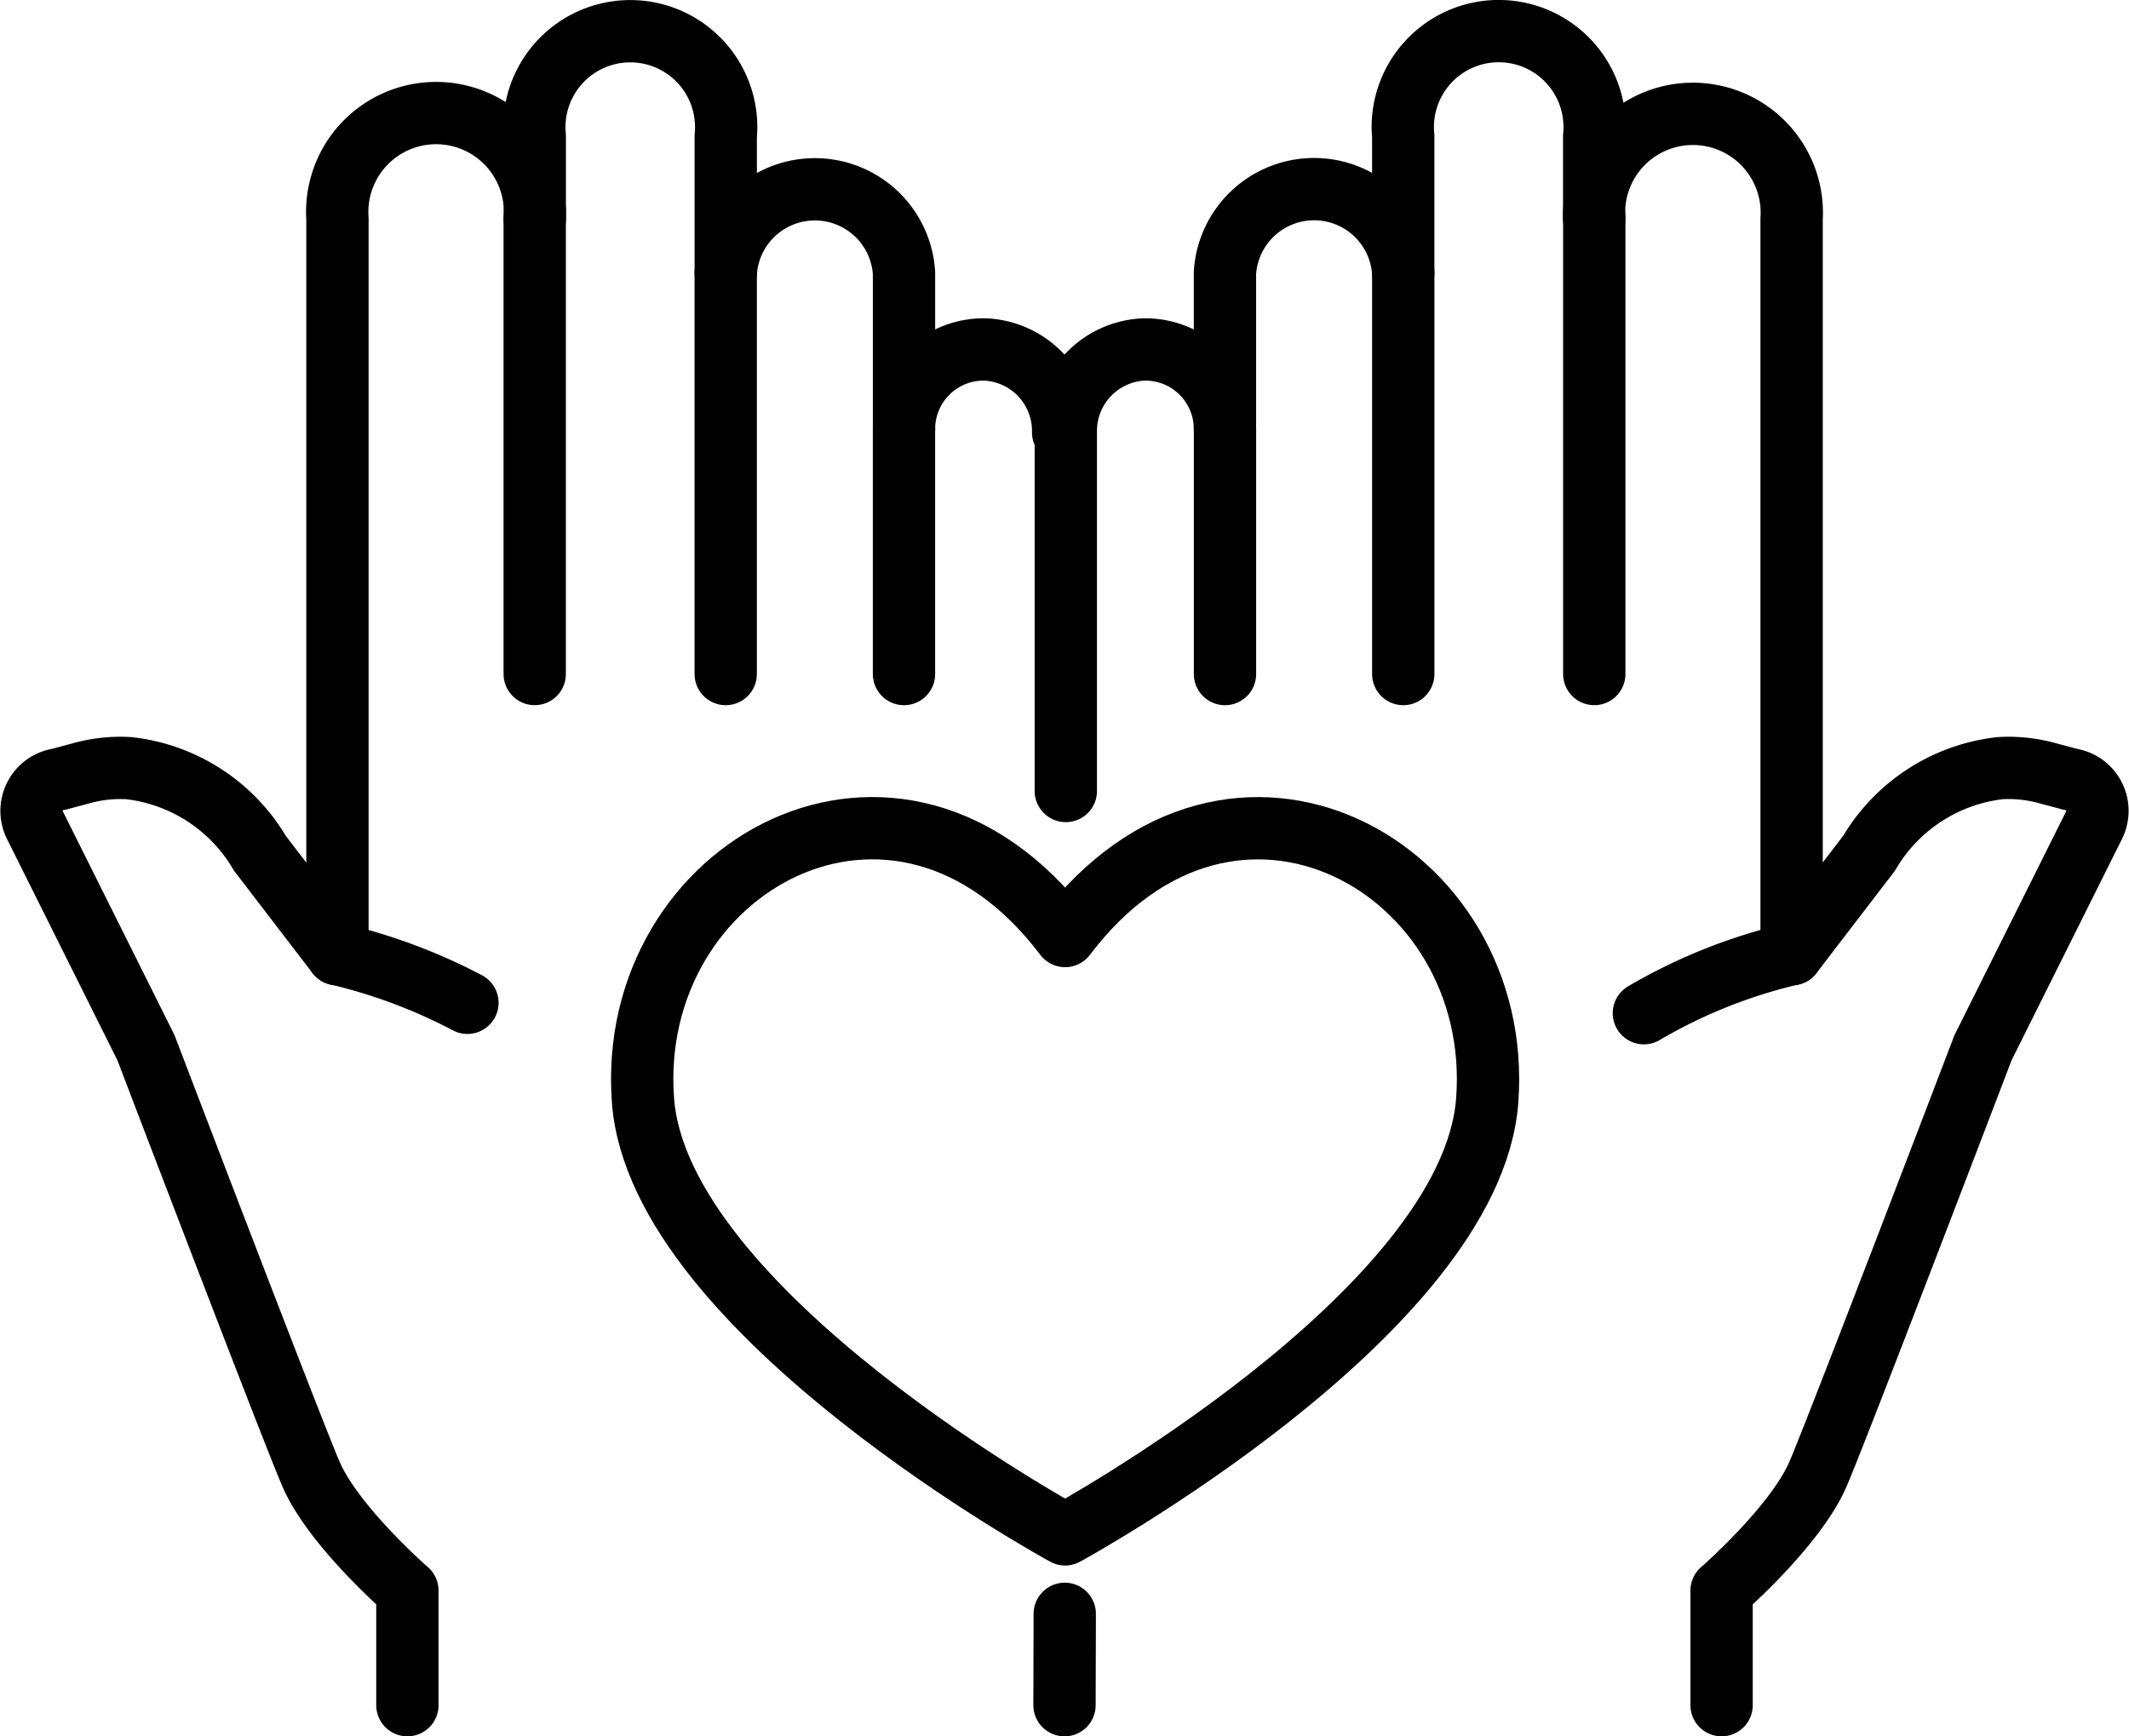
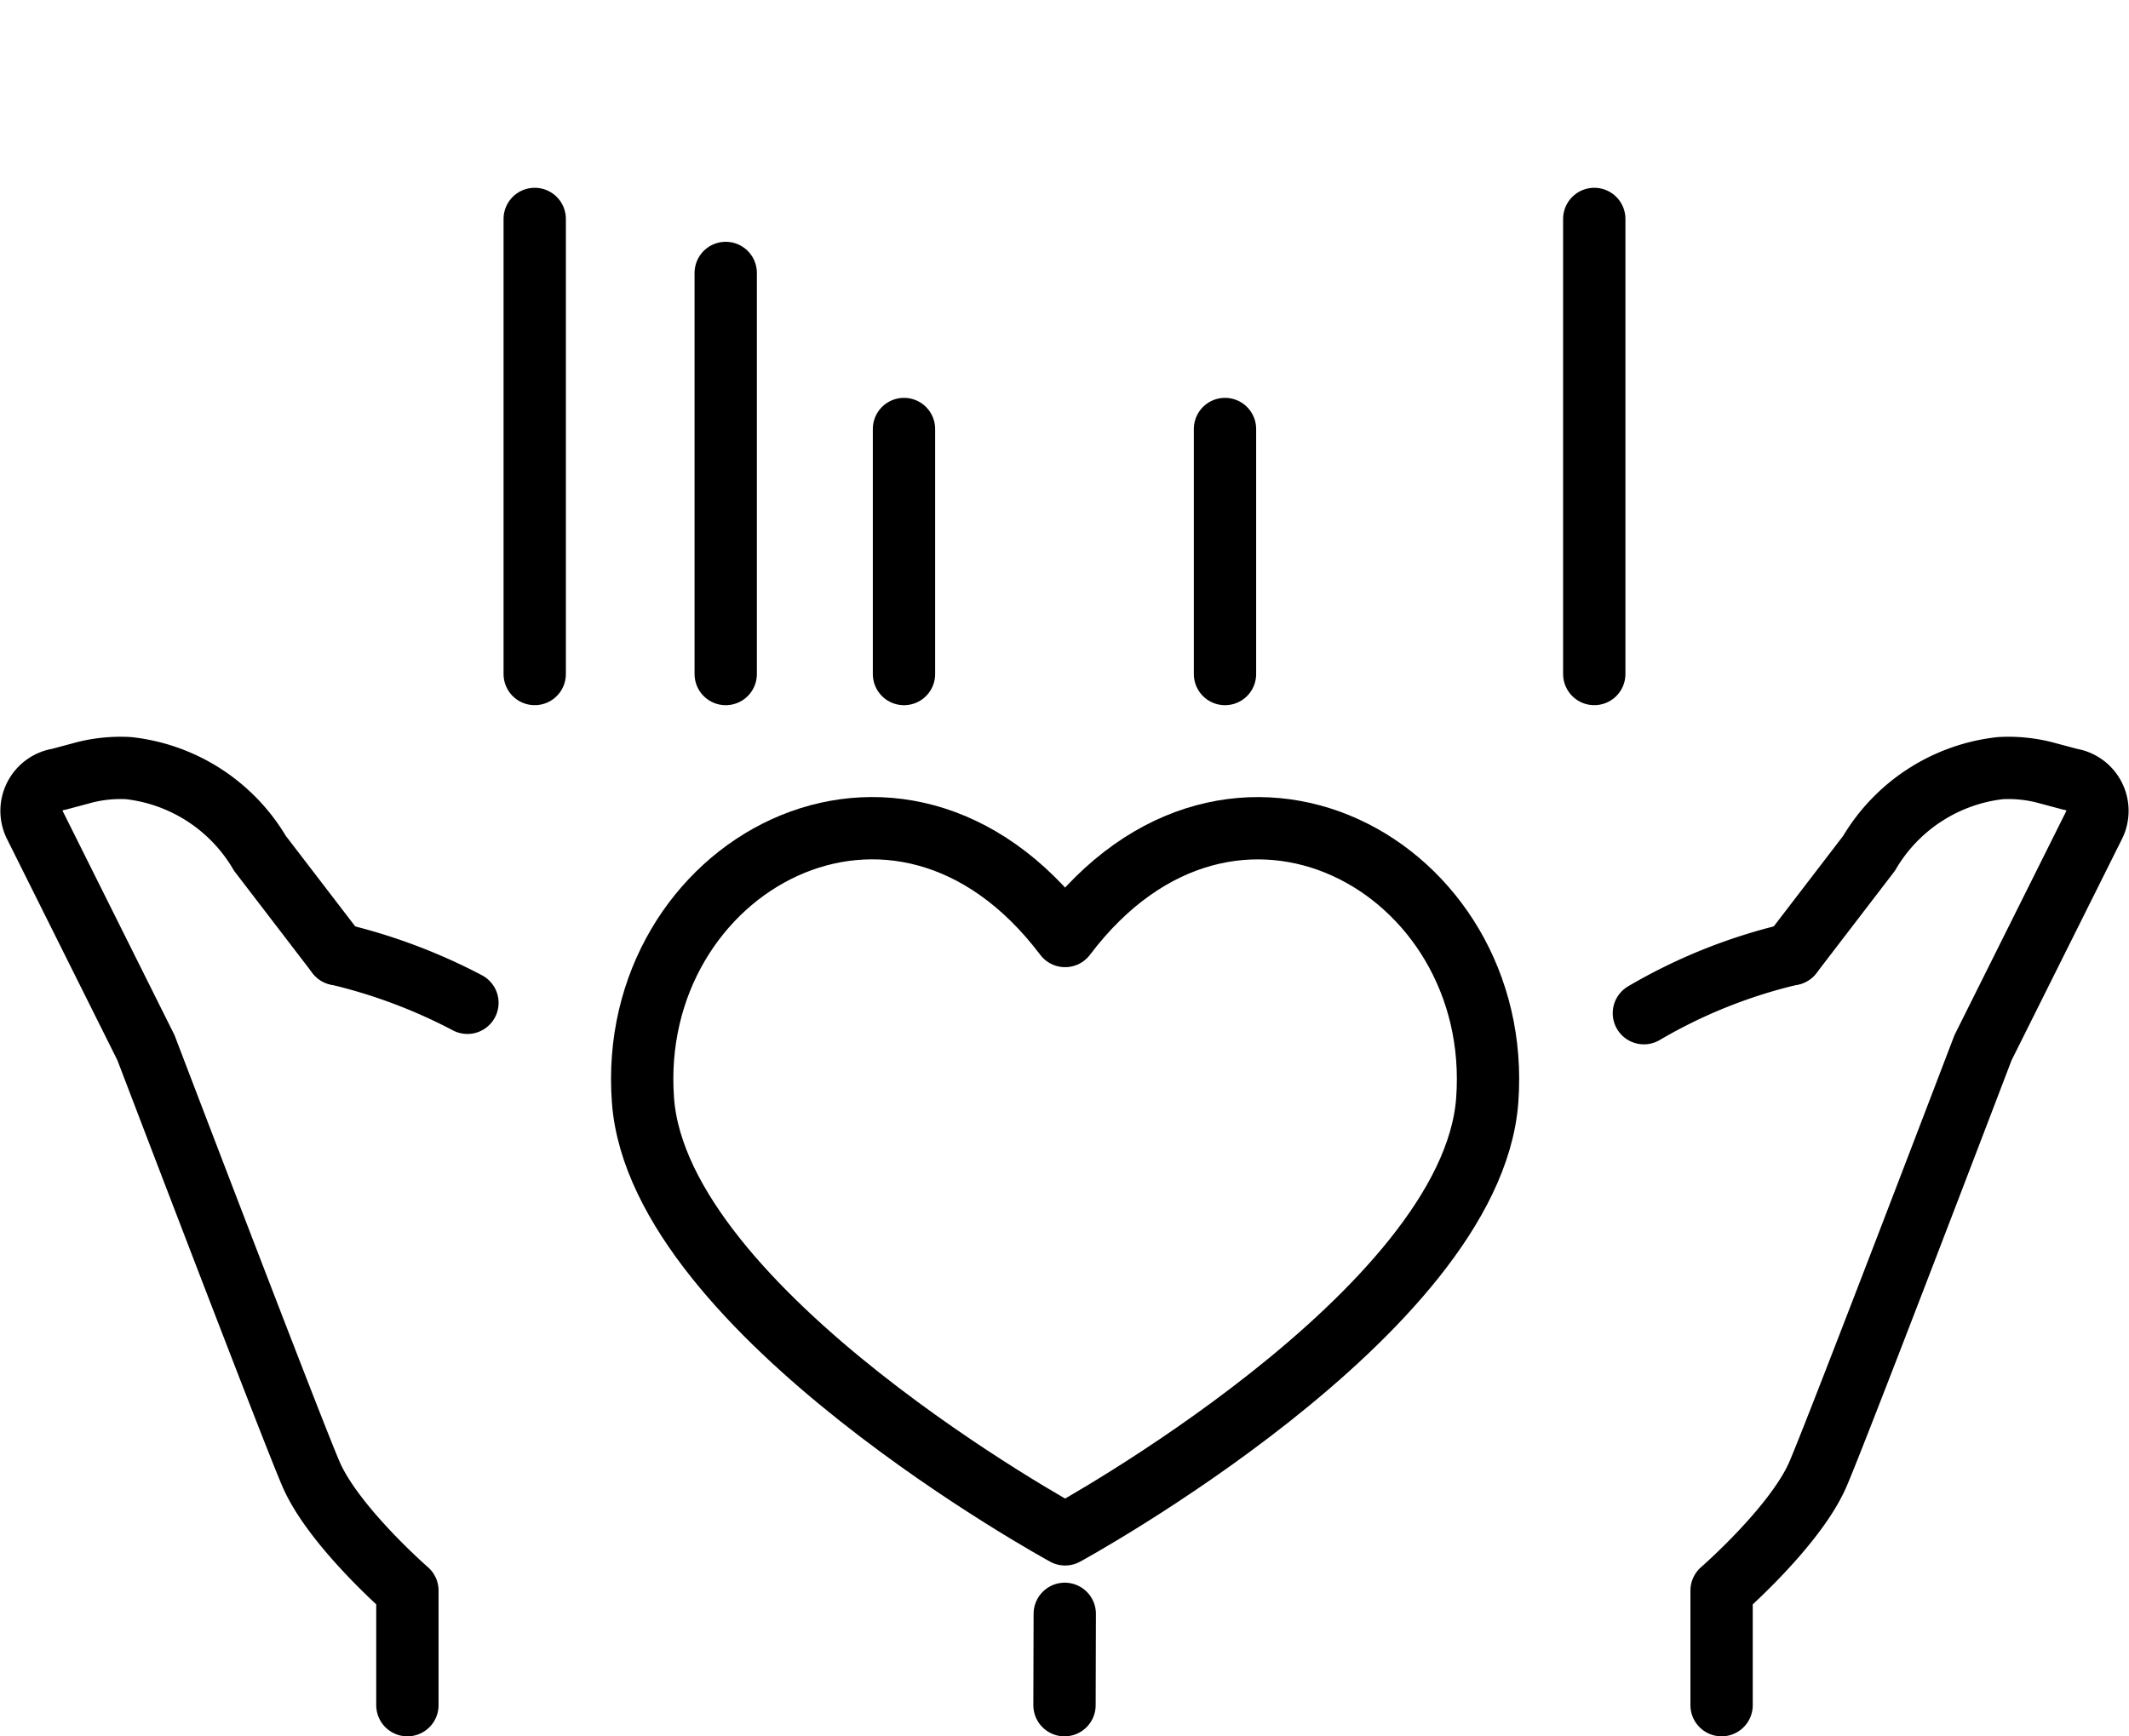
<svg xmlns="http://www.w3.org/2000/svg" width="102.502" height="83.62" viewBox="0 0 102.502 83.62">
  <g id="Grupo_1283" data-name="Grupo 1283" transform="translate(-2490.718 -523)">
    <g id="Grupo_127" data-name="Grupo 127" transform="translate(2541.969 524.5)">
-       <path id="Trazado_462" data-name="Trazado 462" d="M2615.31,561.091c0-1.392,0-2.288,0-2.516V543.821a3.931,3.931,0,0,1,3.711-3.99,3.83,3.83,0,0,1,3.951,3.828v-7.513a4.3,4.3,0,0,1,8.584,0v-6.585a4.618,4.618,0,1,1,9.193,0v3.984a4.762,4.762,0,1,1,9.505,0v35.4" transform="translate(-2615.247 -524.5)" fill="none" stroke="#000" stroke-linecap="round" stroke-linejoin="round" stroke-width="3" />
      <path id="Trazado_463" data-name="Trazado 463" d="M2615.155,717.272c0-.781.008-2.328.012-4.4" transform="translate(-2615.155 -636.655)" fill="none" stroke="#000" stroke-linecap="round" stroke-linejoin="round" stroke-width="3" />
      <line id="Línea_52" data-name="Línea 52" y2="21.916" transform="translate(25.506 9.043)" fill="none" stroke="#000" stroke-linecap="round" stroke-linejoin="round" stroke-width="3" />
-       <line id="Línea_53" data-name="Línea 53" y1="19.316" transform="translate(16.31 11.644)" fill="none" stroke="#000" stroke-linecap="round" stroke-linejoin="round" stroke-width="3" />
      <line id="Línea_54" data-name="Línea 54" y1="11.801" transform="translate(7.727 19.159)" fill="none" stroke="#000" stroke-linecap="round" stroke-linejoin="round" stroke-width="3" />
      <path id="Trazado_464" data-name="Trazado 464" d="M2691.213,634.353a25.526,25.526,0,0,0-7.112,2.845" transform="translate(-2656.206 -589.906)" fill="none" stroke="#000" stroke-linecap="round" stroke-linejoin="round" stroke-width="3" />
      <path id="Trazado_465" data-name="Trazado 465" d="M2693.346,657.324v-5.518s3.468-3.015,4.6-5.518c.749-1.658,7.985-20.622,7.985-20.622l5.349-10.723a1.537,1.537,0,0,0-1.148-2.207l-1.064-.284a7.027,7.027,0,0,0-2.3-.253,8.412,8.412,0,0,0-6.321,4.1l-3.724,4.858" transform="translate(-2661.71 -576.708)" fill="none" stroke="#000" stroke-linecap="round" stroke-linejoin="round" stroke-width="3" />
    </g>
    <g id="Grupo_128" data-name="Grupo 128" transform="translate(2492.237 524.5)">
-       <path id="Trazado_466" data-name="Trazado 466" d="M2563.568,543.821a3.931,3.931,0,0,0-3.711-3.99,3.83,3.83,0,0,0-3.951,3.828v-7.513a4.3,4.3,0,0,0-8.583,0v-6.585a4.618,4.618,0,1,0-9.194,0v3.984a4.762,4.762,0,1,0-9.5,0v35.4" transform="translate(-2513.901 -524.5)" fill="none" stroke="#000" stroke-linecap="round" stroke-linejoin="round" stroke-width="3" />
      <line id="Línea_55" data-name="Línea 55" y2="21.916" transform="translate(24.225 9.043)" fill="none" stroke="#000" stroke-linecap="round" stroke-linejoin="round" stroke-width="3" />
      <line id="Línea_56" data-name="Línea 56" y1="19.316" transform="translate(33.421 11.644)" fill="none" stroke="#000" stroke-linecap="round" stroke-linejoin="round" stroke-width="3" />
      <line id="Línea_57" data-name="Línea 57" y1="11.801" transform="translate(42.004 19.159)" fill="none" stroke="#000" stroke-linecap="round" stroke-linejoin="round" stroke-width="3" />
      <path id="Trazado_467" data-name="Trazado 467" d="M2528.626,634.353a26.521,26.521,0,0,1,6.262,2.345" transform="translate(-2513.903 -589.906)" fill="none" stroke="#000" stroke-linecap="round" stroke-linejoin="round" stroke-width="3" />
      <path id="Trazado_468" data-name="Trazado 468" d="M2510.332,657.324v-5.518s-3.467-3.015-4.6-5.518c-.75-1.658-7.985-20.622-7.985-20.622l-5.349-10.723a1.538,1.538,0,0,1,1.149-2.207l1.063-.284a7.029,7.029,0,0,1,2.3-.253,8.412,8.412,0,0,1,6.321,4.1l3.723,4.858" transform="translate(-2492.237 -576.708)" fill="none" stroke="#000" stroke-linecap="round" stroke-linejoin="round" stroke-width="3" />
    </g>
    <path id="Trazado_469" data-name="Trazado 469" d="M2585.262,624.564c8.052-10.66,21.167-3.345,20.323,7.92-.767,10.234-20.323,20.894-20.323,20.894s-19.557-10.66-20.323-20.894C2564.095,621.219,2577.21,613.9,2585.262,624.564Z" transform="translate(-43.264 -56.488)" fill="none" stroke="#000" stroke-linecap="round" stroke-linejoin="round" stroke-width="3" />
  </g>
</svg>